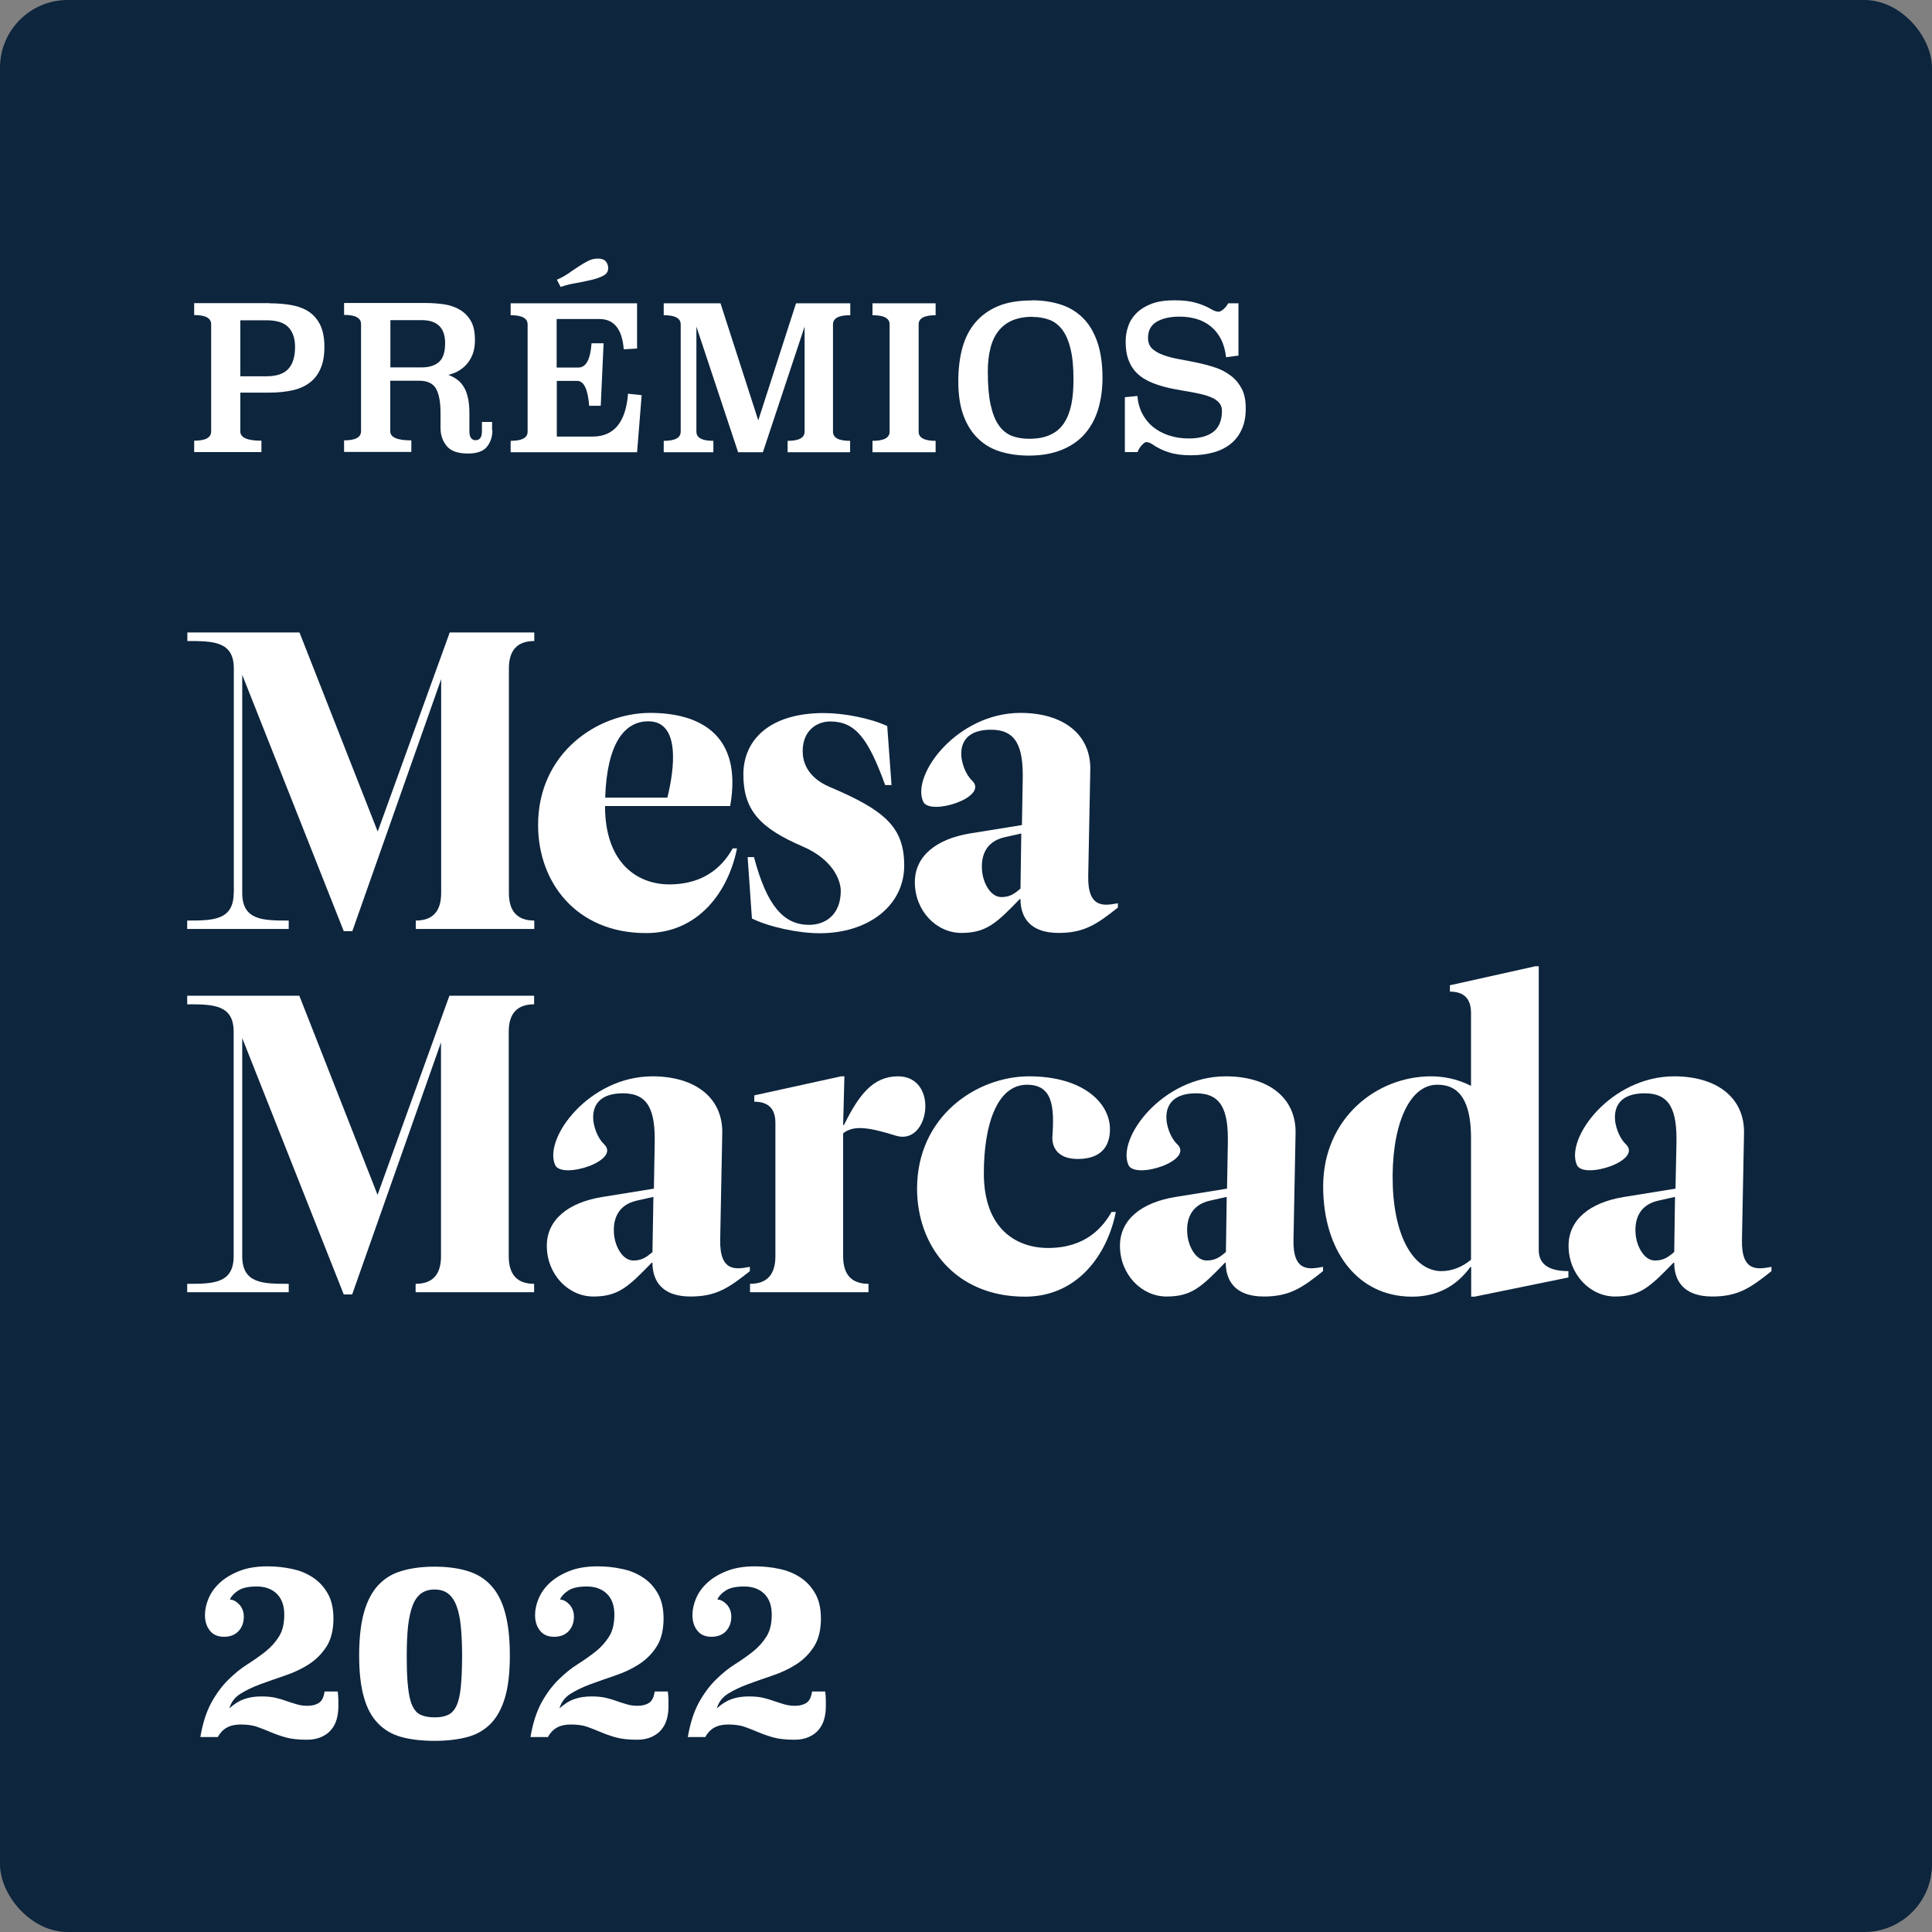
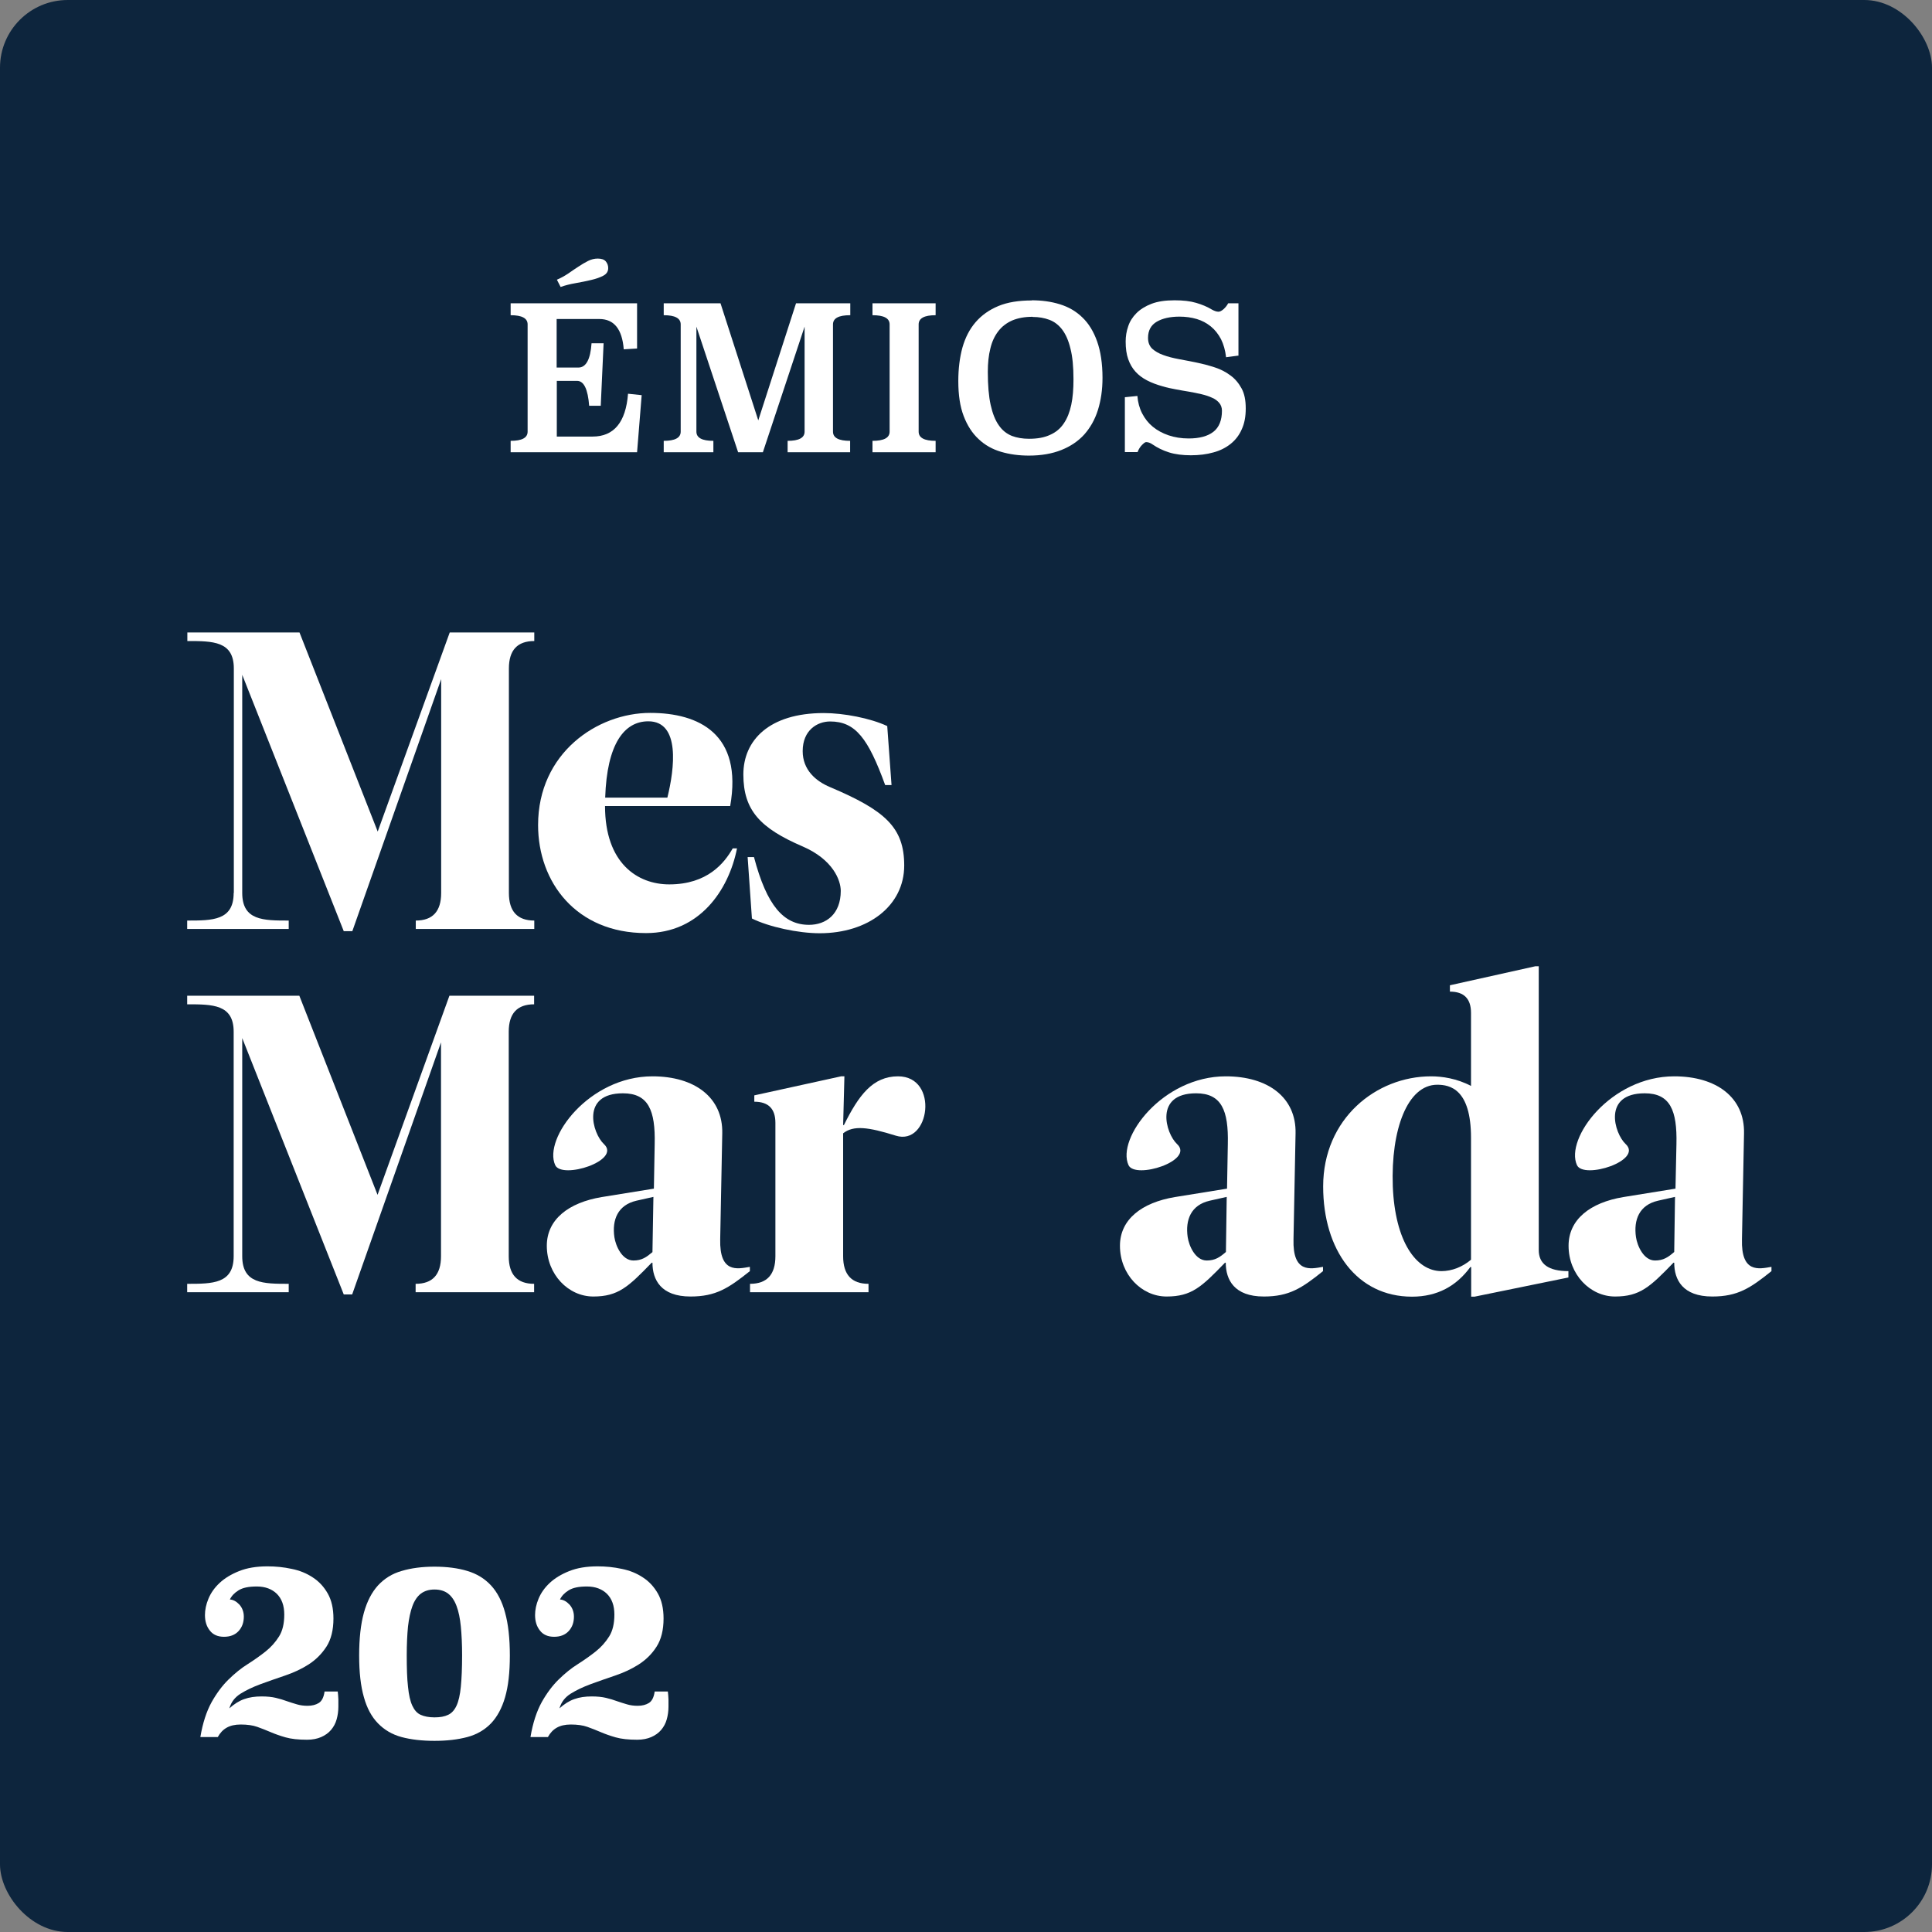
<svg xmlns="http://www.w3.org/2000/svg" id="Camada_2" data-name="Camada 2" viewBox="0 0 121.79 121.79">
  <rect x="0" y="0" width="121.79" height="121.79" fill="#808080" stroke="none" />
  <defs>
    <style>
      .cls-1 {
        fill-rule: evenodd;
      }

      .cls-1, .cls-2 {
        fill: #fff;
      }

      .cls-3 {
        fill: #0d253d;
      }
    </style>
  </defs>
  <g id="Camada_1-2" data-name="Camada 1">
    <g>
      <rect class="cls-3" width="121.79" height="121.79" rx="4.27" ry="4.27" />
-       <path class="cls-2" d="M17,19.12c.51,0,.98.04,1.41.12.42.08.79.22,1.09.43.3.21.53.49.7.84.16.35.25.8.25,1.35s-.08,1.02-.25,1.39c-.16.37-.4.67-.7.89-.3.22-.66.38-1.09.47-.43.09-.89.14-1.41.14h-1.85v2.45c0,.39.44.58,1.33.58v.72h-4.24v-.72c.71,0,1.07-.19,1.07-.58v-6.76c0-.39-.36-.58-1.07-.58v-.75h4.76ZM15.15,20.18v3.54h1.64c.65,0,1.11-.16,1.39-.47.28-.31.42-.77.42-1.38,0-.53-.14-.95-.42-1.24-.28-.3-.74-.44-1.39-.44h-1.64Z" />
-       <path class="cls-2" d="M31.04,27.12c0,.42-.12.77-.35,1.05-.23.28-.63.42-1.19.42-.62,0-1.07-.15-1.33-.46-.26-.31-.4-.69-.4-1.14v-.95c0-.71-.1-1.22-.29-1.55-.19-.32-.54-.49-1.06-.49h-1.82v3.18c0,.39.44.58,1.33.58v.73h-4.24v-.73c.71,0,1.07-.19,1.07-.58v-6.75c0-.39-.36-.58-1.07-.58v-.75h5.14c.39,0,.78.03,1.15.08.38.06.71.17,1,.34.29.17.53.41.7.71.18.31.26.71.26,1.22,0,.33-.05.62-.14.87-.1.25-.22.46-.38.64-.16.18-.34.32-.53.43-.2.11-.41.19-.63.24.21.08.39.17.56.3.17.12.31.28.42.47.12.19.2.42.26.69.06.27.09.59.09.96v1.16c0,.19.04.32.11.41.07.09.17.13.28.13.12,0,.22-.04.29-.13.07-.09.11-.22.11-.41v-.61h.64v.51ZM24.61,20.18v2.98h1.97c.48,0,.85-.12,1.1-.35.26-.23.38-.63.38-1.18,0-.97-.5-1.45-1.49-1.45h-1.97Z" />
      <path class="cls-2" d="M40.16,21.97l-.84.05c-.1-1.27-.61-1.91-1.54-1.91h-2.69v3.06h1.37c.48,0,.76-.51.83-1.53h.76l-.18,3.94h-.73c-.08-1.04-.33-1.57-.76-1.57h-1.28v3.51h2.26c1.34,0,2.09-.9,2.23-2.7l.86.09-.29,3.6h-7.97v-.72c.71,0,1.07-.19,1.07-.58v-6.76c0-.39-.36-.58-1.07-.58v-.75h7.97v2.84ZM35.11,17.63c.24-.1.47-.23.7-.38.22-.16.44-.3.65-.44.21-.14.41-.26.61-.36.2-.1.4-.15.61-.15.24,0,.41.06.51.18.1.12.15.26.15.42,0,.21-.1.37-.31.48-.21.11-.46.2-.77.27-.3.07-.63.14-.98.2-.35.06-.66.14-.94.24l-.23-.45Z" />
      <path class="cls-2" d="M53.59,19.87c-.72,0-1.08.19-1.08.58v6.76c0,.39.36.58,1.08.58v.72h-3.94v-.72c.71,0,1.07-.19,1.07-.58v-6.62l-2.63,7.92h-1.56l-2.63-7.92v6.62c0,.39.36.58,1.07.58v.72h-3.13v-.72c.71,0,1.07-.19,1.07-.58v-6.76c0-.39-.36-.58-1.07-.58v-.75h3.58l2.38,7.38,2.38-7.38h3.42v.75Z" />
      <path class="cls-2" d="M58.98,19.87c-.71,0-1.07.19-1.07.58v6.76c0,.39.36.58,1.07.58v.72h-3.98v-.72c.72,0,1.08-.19,1.08-.58v-6.76c0-.39-.36-.58-1.08-.58v-.75h3.98v.75Z" />
      <path class="cls-2" d="M65.03,18.93c.64,0,1.23.08,1.78.25.55.17,1.02.44,1.42.83.4.38.71.89.93,1.51s.34,1.39.34,2.3c0,.75-.1,1.42-.29,2.03-.19.6-.48,1.11-.86,1.54-.38.42-.87.75-1.45.98-.58.23-1.26.35-2.04.35-.63,0-1.22-.08-1.76-.24-.54-.16-1.01-.42-1.41-.8-.4-.37-.71-.85-.94-1.45-.23-.6-.34-1.33-.34-2.21,0-.78.09-1.49.26-2.11.18-.63.45-1.16.83-1.6.38-.44.86-.78,1.44-1.02.58-.24,1.28-.35,2.1-.35M65.09,19.97c-.5,0-.92.08-1.28.23-.36.16-.65.38-.88.68-.23.3-.4.66-.5,1.09-.11.43-.16.92-.16,1.47,0,.85.06,1.55.18,2.09.12.54.29.97.52,1.29.22.32.5.53.82.66.32.12.68.18,1.08.18.53,0,.97-.08,1.33-.25.36-.16.65-.4.86-.72.22-.32.37-.71.47-1.17.1-.47.14-1,.14-1.61,0-.78-.06-1.43-.19-1.93-.12-.51-.3-.91-.52-1.2-.22-.29-.49-.5-.81-.62-.32-.12-.67-.18-1.05-.18" />
      <path class="cls-2" d="M78.09,22.41l-.8.11c-.05-.44-.16-.82-.32-1.14-.17-.32-.38-.59-.64-.8-.26-.21-.55-.37-.89-.47-.34-.1-.7-.15-1.09-.15-.59,0-1.07.11-1.43.32-.36.21-.55.55-.55,1.02,0,.29.09.51.26.68.18.16.41.3.7.4.29.11.62.19.99.26.37.07.75.14,1.13.22.38.08.76.18,1.13.3.37.12.7.29.99.51.29.21.52.49.7.82.18.33.26.75.26,1.26s-.08.94-.25,1.31c-.16.37-.4.68-.7.92-.3.24-.67.43-1.09.54-.42.12-.9.18-1.42.18s-.99-.06-1.37-.18c-.39-.12-.73-.29-1.04-.5-.14-.1-.28-.15-.41-.15-.06,0-.14.06-.26.18-.12.12-.21.27-.28.45h-.8v-3.46l.79-.08c.03.4.13.77.3,1.1.17.33.39.61.67.84.28.23.61.41.99.54.38.13.81.2,1.27.2.68,0,1.2-.14,1.56-.42.36-.28.54-.73.54-1.33,0-.19-.06-.36-.17-.49-.11-.13-.26-.25-.46-.33-.19-.09-.41-.16-.66-.22-.25-.06-.51-.11-.79-.16-.28-.05-.56-.09-.85-.15-.28-.05-.56-.11-.82-.19-.36-.1-.68-.22-.97-.37-.29-.15-.53-.33-.73-.55-.2-.22-.35-.48-.46-.79-.11-.31-.16-.68-.16-1.11,0-.33.05-.65.16-.96.1-.31.28-.59.52-.83.24-.24.56-.44.95-.59.39-.15.88-.22,1.45-.22.54,0,.99.05,1.36.16.37.11.69.24.97.41.17.1.32.15.44.15.09,0,.19-.05.32-.16.12-.11.22-.23.29-.37h.65v3.29Z" />
      <path class="cls-2" d="M21.29,106.63c.02.14.03.3.04.5,0,.19,0,.35,0,.46,0,.28-.04.55-.11.8-.07.25-.19.47-.35.66-.16.19-.37.34-.62.45-.25.11-.55.17-.89.17-.56,0-1.01-.05-1.36-.15-.35-.1-.66-.21-.94-.33-.28-.12-.56-.23-.84-.33-.28-.1-.63-.15-1.05-.15-.36,0-.65.07-.88.2-.23.13-.42.33-.56.59h-1.1c.15-.89.39-1.62.71-2.2.32-.57.68-1.05,1.07-1.43.39-.38.79-.71,1.21-.97.41-.26.79-.53,1.13-.8.34-.27.62-.59.84-.94.22-.35.33-.81.33-1.38s-.16-1-.47-1.31c-.31-.3-.73-.46-1.26-.46s-.89.08-1.15.24c-.26.16-.44.35-.55.58.21.01.41.12.6.32.18.2.28.46.28.76,0,.37-.11.67-.33.91-.22.24-.53.36-.92.36s-.69-.13-.89-.39c-.21-.26-.31-.59-.31-.98,0-.32.07-.67.22-1.03.15-.36.38-.69.7-.99.32-.3.73-.55,1.23-.75.5-.2,1.09-.3,1.79-.3.52,0,1.03.05,1.53.16.5.1.94.28,1.33.54.39.25.7.59.94,1.01.24.42.36.95.36,1.58,0,.72-.15,1.32-.44,1.77-.3.46-.67.83-1.12,1.12-.45.29-.95.52-1.48.7-.53.18-1.05.36-1.54.54-.49.18-.91.38-1.28.61-.36.23-.59.53-.7.92.3-.27.61-.47.93-.58.33-.12.69-.17,1.1-.17.35,0,.65.03.9.09.25.06.49.13.7.21.21.07.42.14.63.2.2.06.43.09.67.09.28,0,.52-.06.71-.18.19-.12.31-.36.36-.72h.82Z" />
      <path class="cls-2" d="M27.39,98.76c.78,0,1.48.09,2.07.27.6.18,1.09.48,1.49.91.4.43.7,1.01.89,1.72.2.72.3,1.62.3,2.7s-.1,1.94-.3,2.63c-.2.69-.5,1.24-.89,1.65-.4.41-.89.7-1.49.86-.6.16-1.29.24-2.07.24s-1.49-.08-2.08-.24c-.59-.16-1.08-.45-1.48-.86-.4-.41-.7-.96-.89-1.65-.2-.69-.3-1.57-.3-2.63s.1-1.98.3-2.7c.2-.72.5-1.29.89-1.72.4-.43.89-.74,1.49-.91.6-.18,1.29-.27,2.07-.27M27.39,100.2c-.35,0-.63.09-.86.26-.22.17-.4.43-.53.78-.13.35-.22.78-.28,1.29-.05.51-.08,1.12-.08,1.81,0,.82.02,1.48.08,1.99.05.51.14.91.27,1.19.13.28.3.48.53.58.22.1.51.16.87.16s.63-.05.86-.16c.22-.1.4-.3.53-.58.13-.28.22-.68.27-1.19.05-.51.08-1.17.08-1.99,0-.69-.03-1.3-.08-1.81-.05-.51-.14-.95-.27-1.29-.13-.35-.31-.61-.53-.78-.22-.17-.51-.26-.86-.26" />
      <path class="cls-2" d="M42.1,106.63c.02.14.03.3.04.5,0,.19,0,.35,0,.46,0,.28-.04.55-.11.8-.07.25-.19.47-.35.66-.16.19-.37.34-.62.45-.25.11-.55.17-.89.17-.56,0-1.01-.05-1.36-.15-.35-.1-.66-.21-.94-.33-.28-.12-.56-.23-.84-.33-.28-.1-.63-.15-1.05-.15-.36,0-.65.07-.88.2-.23.13-.42.33-.56.59h-1.1c.15-.89.39-1.62.71-2.2.32-.57.68-1.05,1.07-1.43.39-.38.79-.71,1.21-.97.41-.26.79-.53,1.13-.8.34-.27.62-.59.84-.94.22-.35.33-.81.33-1.38s-.16-1-.47-1.31c-.31-.3-.73-.46-1.26-.46s-.89.08-1.15.24c-.26.16-.44.35-.55.58.21.01.41.12.6.32.18.2.28.46.28.76,0,.37-.11.67-.33.91-.22.24-.53.36-.92.36s-.69-.13-.89-.39c-.21-.26-.31-.59-.31-.98,0-.32.07-.67.22-1.03.15-.36.38-.69.7-.99.32-.3.73-.55,1.23-.75.5-.2,1.09-.3,1.79-.3.52,0,1.03.05,1.53.16.5.1.94.28,1.33.54.39.25.7.59.94,1.01.24.42.36.95.36,1.58,0,.72-.15,1.32-.44,1.77-.29.46-.67.83-1.12,1.12-.45.29-.95.52-1.48.7-.53.18-1.05.36-1.54.54-.49.18-.91.38-1.28.61-.36.23-.59.53-.7.92.3-.27.61-.47.93-.58.33-.12.69-.17,1.1-.17.35,0,.65.03.9.09.25.06.49.13.7.21.21.07.42.14.63.2.2.06.43.09.67.09.28,0,.52-.06.71-.18.19-.12.31-.36.36-.72h.83Z" />
-       <path class="cls-2" d="M52.02,106.63c.02.14.03.3.04.5,0,.19,0,.35,0,.46,0,.28-.04.55-.11.8-.07.25-.19.47-.35.66-.16.19-.37.34-.62.45-.25.11-.55.17-.89.17-.56,0-1.01-.05-1.36-.15-.35-.1-.66-.21-.94-.33-.28-.12-.56-.23-.84-.33-.28-.1-.63-.15-1.05-.15-.36,0-.65.07-.88.2-.23.13-.42.33-.56.59h-1.1c.15-.89.39-1.62.71-2.2.32-.57.68-1.05,1.07-1.43.39-.38.79-.71,1.21-.97.41-.26.79-.53,1.13-.8.34-.27.62-.59.84-.94.22-.35.33-.81.33-1.38s-.16-1-.47-1.31c-.31-.3-.73-.46-1.26-.46s-.89.08-1.15.24c-.26.16-.44.35-.55.58.21.01.41.12.6.32.18.2.28.46.28.76,0,.37-.11.67-.33.91-.22.24-.53.36-.92.36s-.69-.13-.89-.39c-.21-.26-.31-.59-.31-.98,0-.32.07-.67.22-1.03.15-.36.38-.69.7-.99.32-.3.73-.55,1.23-.75.5-.2,1.09-.3,1.79-.3.52,0,1.03.05,1.53.16.5.1.94.28,1.33.54.39.25.7.59.94,1.01.24.42.36.95.36,1.58,0,.72-.15,1.32-.44,1.77-.29.46-.67.83-1.12,1.12-.45.29-.95.52-1.48.7-.53.18-1.05.36-1.54.54-.49.18-.91.38-1.28.61-.36.23-.59.53-.7.92.3-.27.61-.47.93-.58.33-.12.69-.17,1.1-.17.35,0,.65.03.9.09.25.06.49.13.7.21.21.07.42.14.63.2.2.06.43.09.67.09.28,0,.52-.06.71-.18.19-.12.31-.36.36-.72h.83Z" />
      <path class="cls-1" d="M14.73,56.29c0,1.74-1.33,1.74-2.93,1.74v.53h6.4v-.53c-1.6,0-2.93,0-2.93-1.74v-13.75l6.4,16.16h.54l5.6-15.89v13.48q0,1.74-1.6,1.74v.53h7.47v-.53q-1.6,0-1.6-1.74v-14.15q0-1.73,1.6-1.73v-.54h-5.33l-4.54,12.55-4.93-12.55h-7.07v.54c1.6,0,2.93,0,2.93,1.73v14.15Z" />
      <path class="cls-1" d="M40.87,45.47c2.03,0,1.65,2.99,1.2,4.81h-3.92c.11-3.39,1.2-4.81,2.72-4.81M40.73,58.82c3.34,0,5.2-2.67,5.73-5.34h-.27c-.53.93-1.6,2.27-4,2.27-2,0-4.05-1.33-4.05-4.94h7.89c.8-4.54-1.97-5.87-5.04-5.87-3.34,0-7.07,2.53-7.07,7.07,0,3.6,2.4,6.81,6.8,6.81" />
      <path class="cls-1" d="M56.2,49.48l-.27-3.71c-1.07-.5-2.75-.82-4-.82-3.46,0-5.07,1.73-5.07,3.87,0,2.27,1.07,3.39,3.74,4.54,1.92.83,2.4,2.14,2.4,2.8,0,1.47-.93,2.14-2,2.14-1.6,0-2.66-1.2-3.47-4.27h-.4l.27,3.87c1.07.53,2.91.93,4.27.93,3.07,0,5.33-1.74,5.33-4.27,0-2.4-1.2-3.47-4.67-4.94-.91-.38-1.73-1.09-1.73-2.27,0-1.33.93-1.87,1.73-1.87,1.6,0,2.4,1.07,3.47,4.01h.4Z" />
-       <path class="cls-1" d="M68.73,48.54c.05-2.27-1.73-3.6-4.4-3.6-4,0-6.91,3.92-6.13,5.6.43.91,4.19-.29,3.07-1.34-.72-.67-1.46-3.2,1.2-3.2,1.6,0,2.05,1.07,2,3.2l-.05,2.81-3.28.53c-2.11.35-3.47,1.42-3.47,3.07,0,1.81,1.36,3.2,2.93,3.2s2.21-.61,3.68-2.13h.05c0,1.07.53,2.13,2.4,2.13,1.6,0,2.4-.53,3.74-1.6v-.27c-.8.14-1.92.4-1.87-1.74l.13-6.68ZM64.33,56.02c-.38.32-.67.53-1.2.53-.72,0-1.12-.93-1.2-1.47-.16-1.1.21-2.03,1.39-2.3l1.06-.24-.05,3.47Z" />
      <path class="cls-1" d="M14.73,79.19c0,1.74-1.33,1.74-2.93,1.74v.53h6.4v-.53c-1.6,0-2.93,0-2.93-1.74v-13.75l6.4,16.16h.53l5.6-15.89v13.48q0,1.74-1.6,1.74v.53h7.47v-.53q-1.6,0-1.6-1.74v-14.15q0-1.73,1.6-1.73v-.54h-5.34l-4.53,12.55-4.93-12.55h-7.07v.54c1.6,0,2.93,0,2.93,1.73v14.15Z" />
      <path class="cls-1" d="M45.53,71.45c.05-2.27-1.74-3.6-4.4-3.6-4,0-6.9,3.92-6.13,5.6.43.91,4.19-.29,3.07-1.33-.72-.67-1.47-3.2,1.2-3.2,1.6,0,2.05,1.07,2,3.2l-.05,2.81-3.28.53c-2.11.35-3.47,1.42-3.47,3.07,0,1.81,1.36,3.2,2.93,3.2s2.21-.61,3.68-2.13h.05c0,1.07.53,2.13,2.4,2.13,1.6,0,2.4-.53,3.74-1.6v-.27c-.81.14-1.92.4-1.87-1.74l.13-6.68ZM41.13,78.93c-.38.32-.67.53-1.2.53-.72,0-1.12-.93-1.2-1.47-.16-1.1.22-2.03,1.39-2.3l1.07-.24-.06,3.47Z" />
      <path class="cls-1" d="M53.14,71.45c.66-.53,1.6-.4,3.33.14,2.14.67,2.75-3.74.14-3.74-1.6,0-2.48,1.2-3.41,3.07h-.05l.08-3.07h-.21l-5.47,1.2v.4q1.33,0,1.33,1.33v8.41q0,1.74-1.6,1.74v.53h7.47v-.53q-1.6,0-1.6-1.74v-7.74Z" />
-       <path class="cls-1" d="M62.02,73.96c0-3.1.85-5.58,2.72-5.58,1.6,0,1.74,1.34,1.6,3.29-.03.56.26,1.39,1.6,1.39,1.6,0,2.03-.94,2.03-1.87,0-1.71-1.76-3.34-5.09-3.34s-7.07,2.53-7.07,7.08c0,3.6,2.4,6.81,6.8,6.81,3.33,0,5.2-2.67,5.73-5.34h-.27c-.53.93-1.6,2.27-4,2.27-2,0-4.05-1.2-4.05-4.7" />
      <path class="cls-1" d="M81.67,71.45c.05-2.27-1.74-3.6-4.4-3.6-4,0-6.9,3.92-6.13,5.6.43.91,4.18-.29,3.06-1.33-.72-.67-1.46-3.2,1.2-3.2,1.6,0,2.05,1.07,2,3.2l-.05,2.81-3.28.53c-2.11.35-3.47,1.42-3.47,3.07,0,1.81,1.36,3.2,2.94,3.2s2.21-.61,3.68-2.13h.05c0,1.07.53,2.13,2.4,2.13,1.6,0,2.4-.53,3.73-1.6v-.27c-.8.14-1.92.4-1.86-1.74l.13-6.68ZM77.27,78.93c-.37.32-.67.53-1.2.53-.72,0-1.12-.93-1.2-1.47-.16-1.1.21-2.03,1.39-2.3l1.07-.24-.05,3.47Z" />
      <path class="cls-1" d="M90.87,80.13c-1.6,0-2.93-1.87-3.07-5.34-.13-3.6.93-6.41,2.8-6.41.8,0,2.13.27,2.13,3.34v7.69c-.53.45-1.2.72-1.87.72M92.74,68.46c-.91-.48-1.84-.61-2.53-.61-3.46,0-6.8,2.67-6.8,6.94,0,4.01,2.13,6.95,5.6,6.95,1.6,0,2.8-.67,3.68-1.87h.05v1.87h.21l5.92-1.21v-.4q-1.87,0-1.87-1.33v-17.89h-.21l-5.39,1.2v.4q1.33,0,1.33,1.34v4.62Z" />
      <path class="cls-1" d="M109.94,71.45c.05-2.27-1.74-3.6-4.4-3.6-4,0-6.9,3.92-6.13,5.6.43.91,4.18-.29,3.07-1.33-.72-.67-1.47-3.2,1.2-3.2,1.6,0,2.05,1.07,2,3.2l-.06,2.81-3.28.53c-2.11.35-3.46,1.42-3.46,3.07,0,1.81,1.36,3.2,2.93,3.2s2.21-.61,3.68-2.13h.05c0,1.07.53,2.13,2.4,2.13,1.6,0,2.4-.53,3.73-1.6v-.27c-.8.14-1.92.4-1.86-1.74l.13-6.68ZM105.53,78.93c-.37.32-.67.53-1.2.53-.72,0-1.12-.93-1.2-1.47-.16-1.1.21-2.03,1.39-2.3l1.07-.24-.05,3.47Z" />
    </g>
  </g>
</svg>